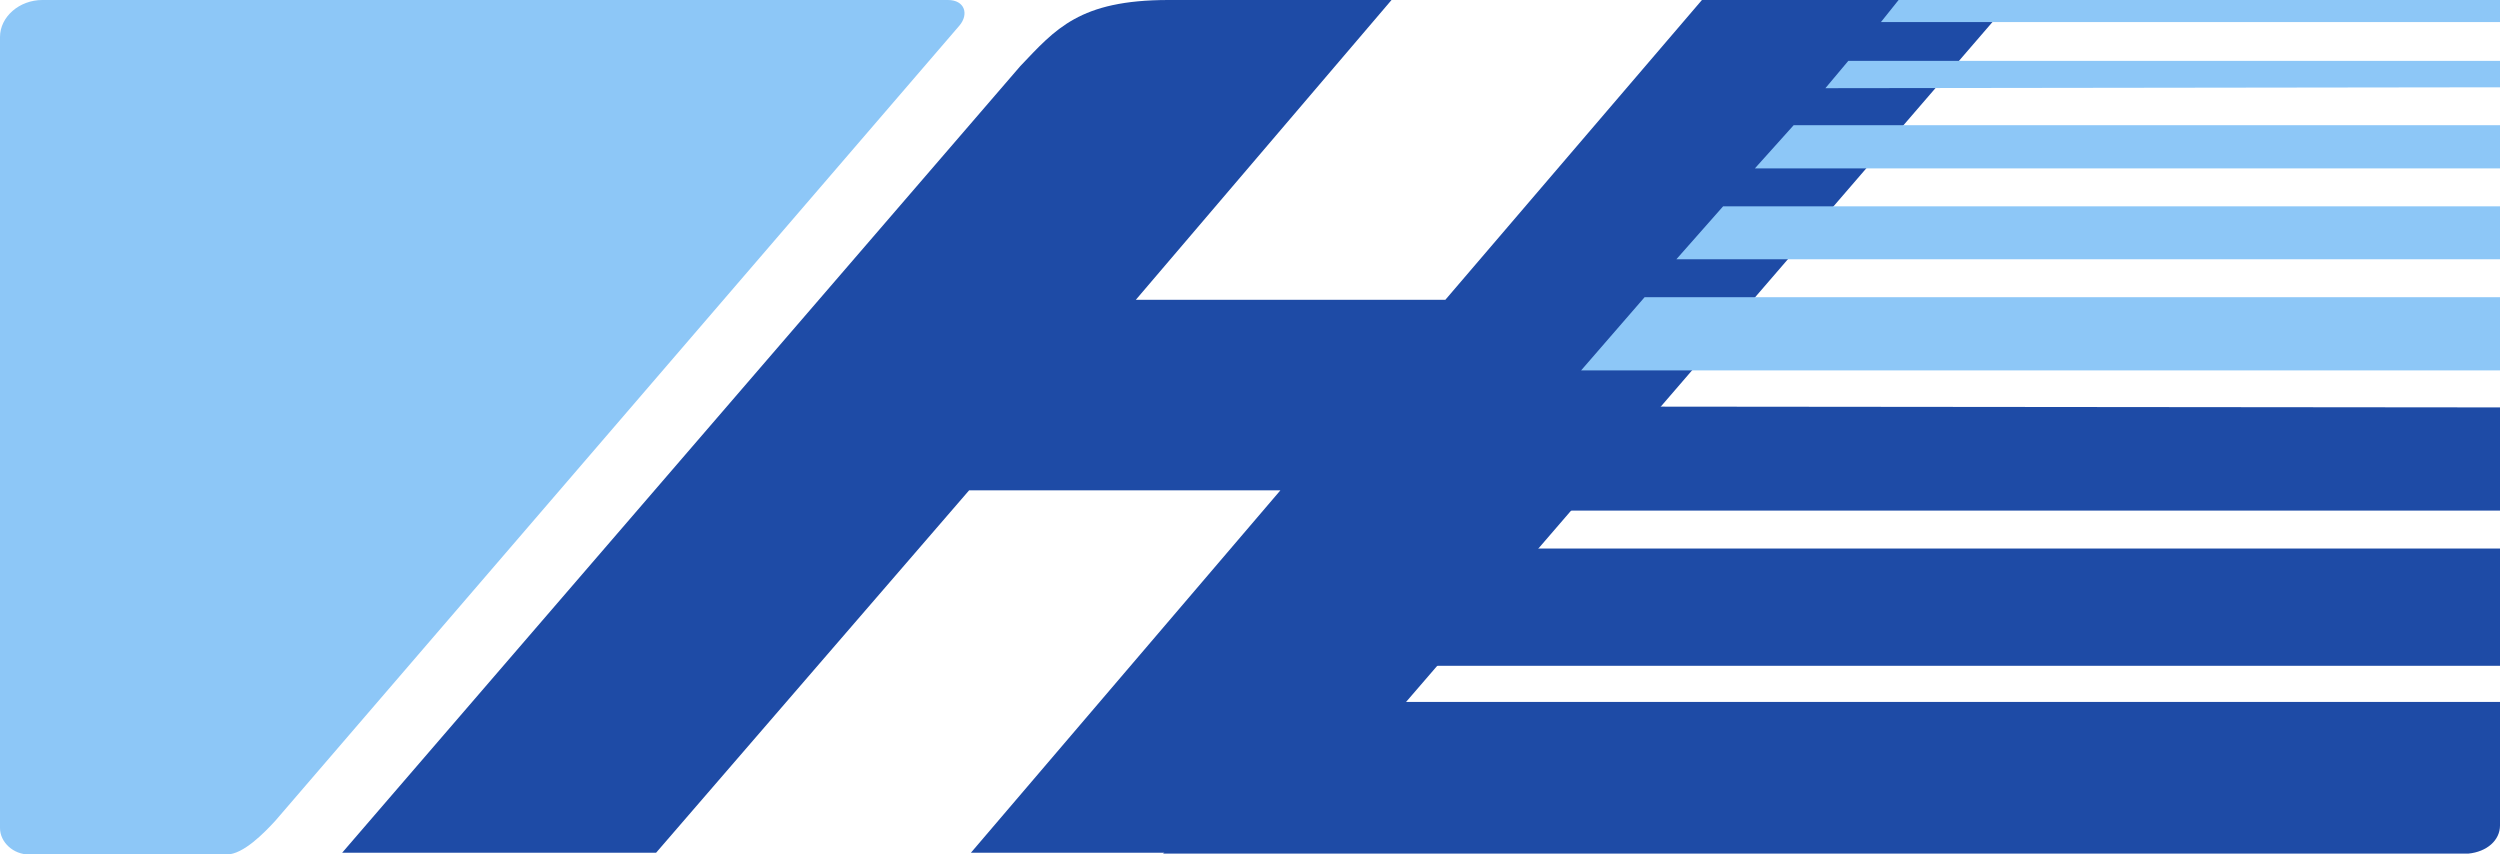
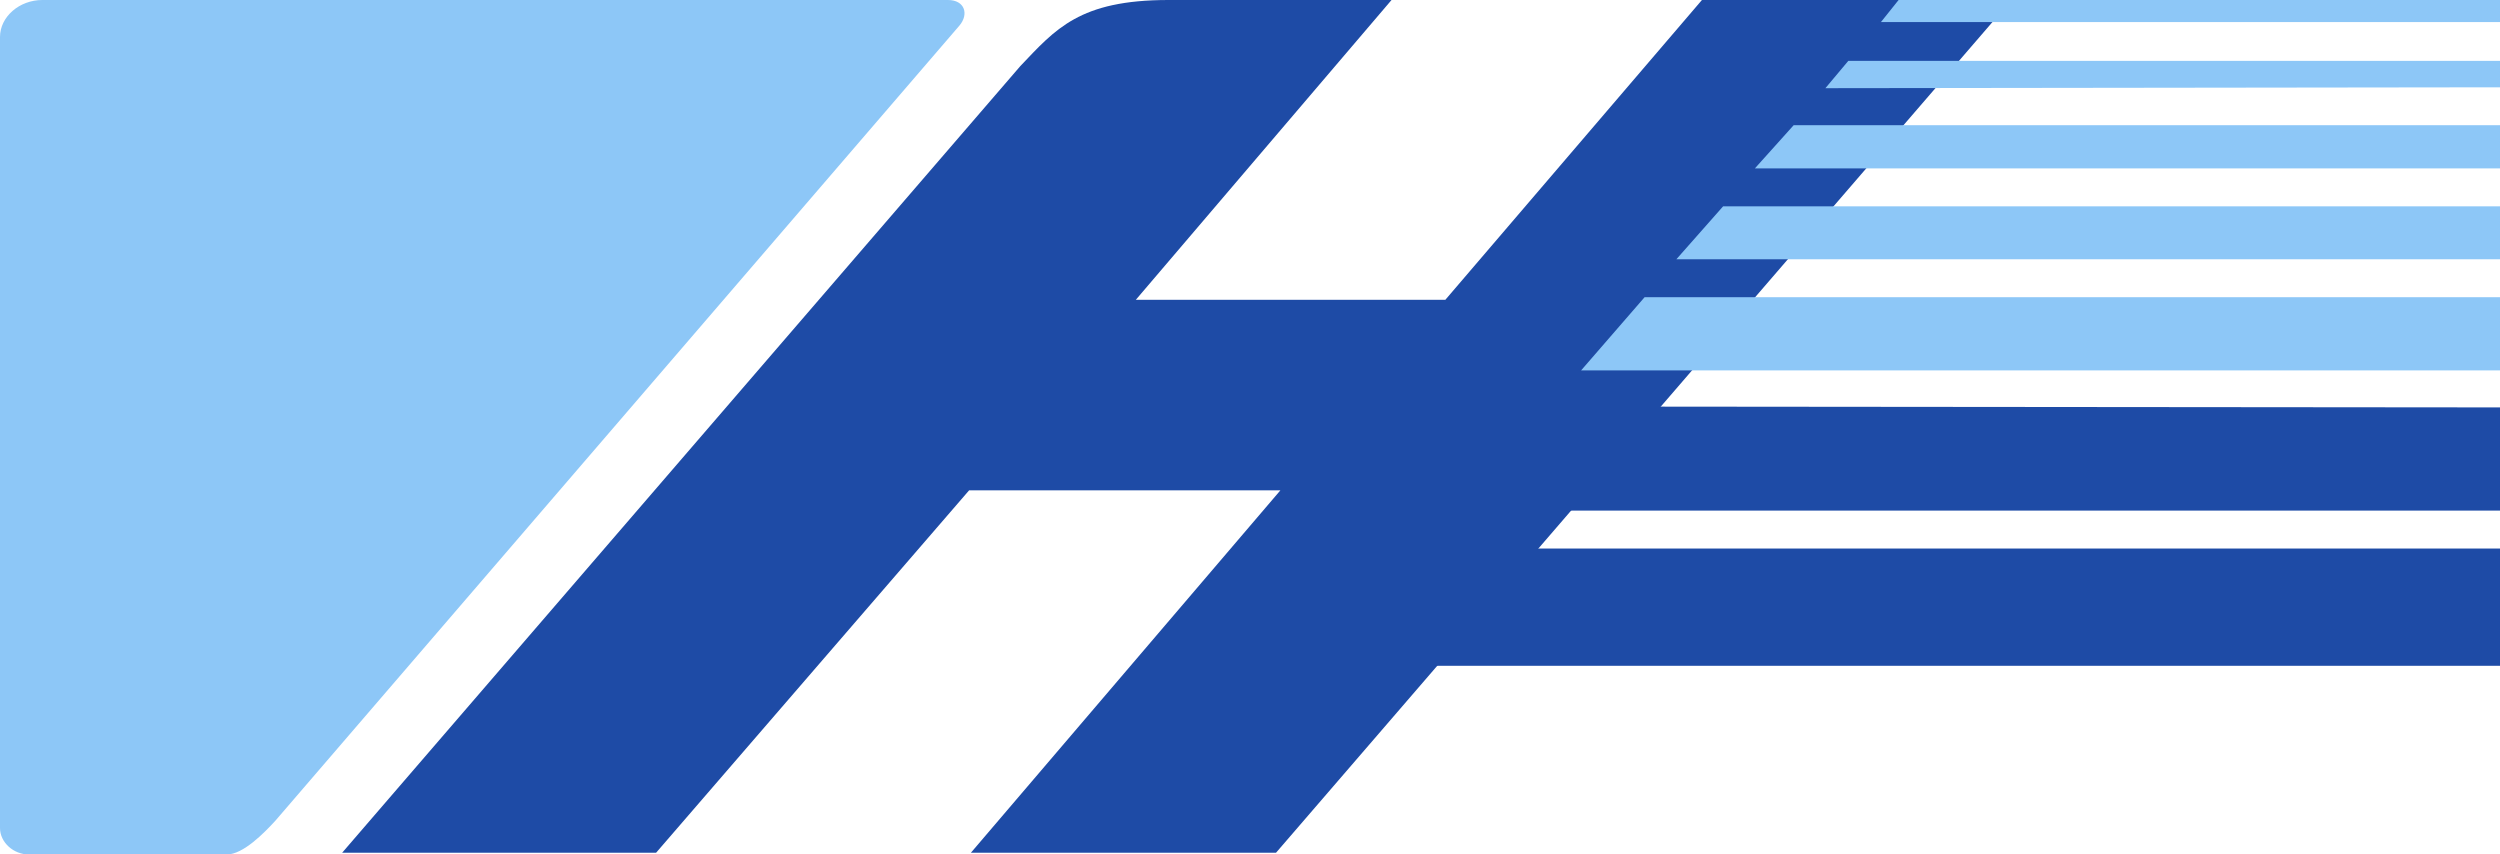
<svg xmlns="http://www.w3.org/2000/svg" id="_レイヤー_1" data-name=" レイヤー 1" version="1.1" viewBox="0 0 283.5 96.9">
  <defs>
    <style>
      .cls-1 {
        fill: #1e4ba6;
      }

      .cls-1, .cls-2 {
        stroke-width: 0px;
      }

      .cls-2 {
        fill: #8dc7f7;
      }
    </style>
  </defs>
  <path class="cls-1" d="M115.7,7.5c4-4.2,6.7-7.5,16.8-7.5h25.3l-29,34h35.1L193,0h35.1l-83.4,96.7h-34.6l35.1-41.1h-35.3l-35.5,41.1h-35.6L115.7,7.5Z" />
  <path class="cls-2" d="M31.2,93.1c-1.2,1.3-3.6,3.8-5.5,3.8H3.3c-1.8,0-3.3-1.4-3.3-3V4.2C0,1.9,2.2,0,4.8,0h102.7c1.9,0,2.4,1.6,1.3,2.9L31.2,93.1Z" />
  <g>
-     <path class="cls-1" d="M146.9,79.6h136.6v14c0,1.7-1.5,3-3.6,3.2h-148s15-17.2,15-17.2Z" />
    <polygon class="cls-1" points="162 62.2 283.5 62.2 283.5 75.5 150.5 75.5 162 62.2" />
    <polygon class="cls-1" points="175.8 46.1 283.5 46.2 283.5 57.9 165.8 57.9 175.8 46.1" />
    <polygon class="cls-2" points="186.5 33.7 283.5 33.7 283.5 42 179.3 42 186.5 33.7" />
    <polygon class="cls-2" points="195.4 23.4 283.5 23.4 283.5 29.4 190.1 29.4 195.4 23.4" />
    <polygon class="cls-2" points="203.4 14.2 283.5 14.2 283.5 19.1 199 19.1 203.4 14.2" />
    <polygon class="cls-2" points="209.6 6.9 283.5 6.9 283.5 9.9 207 10 209.6 6.9" />
    <polygon class="cls-2" points="215.3 0 283.5 0 283.5 2.5 213.3 2.5 215.3 0" />
  </g>
</svg>